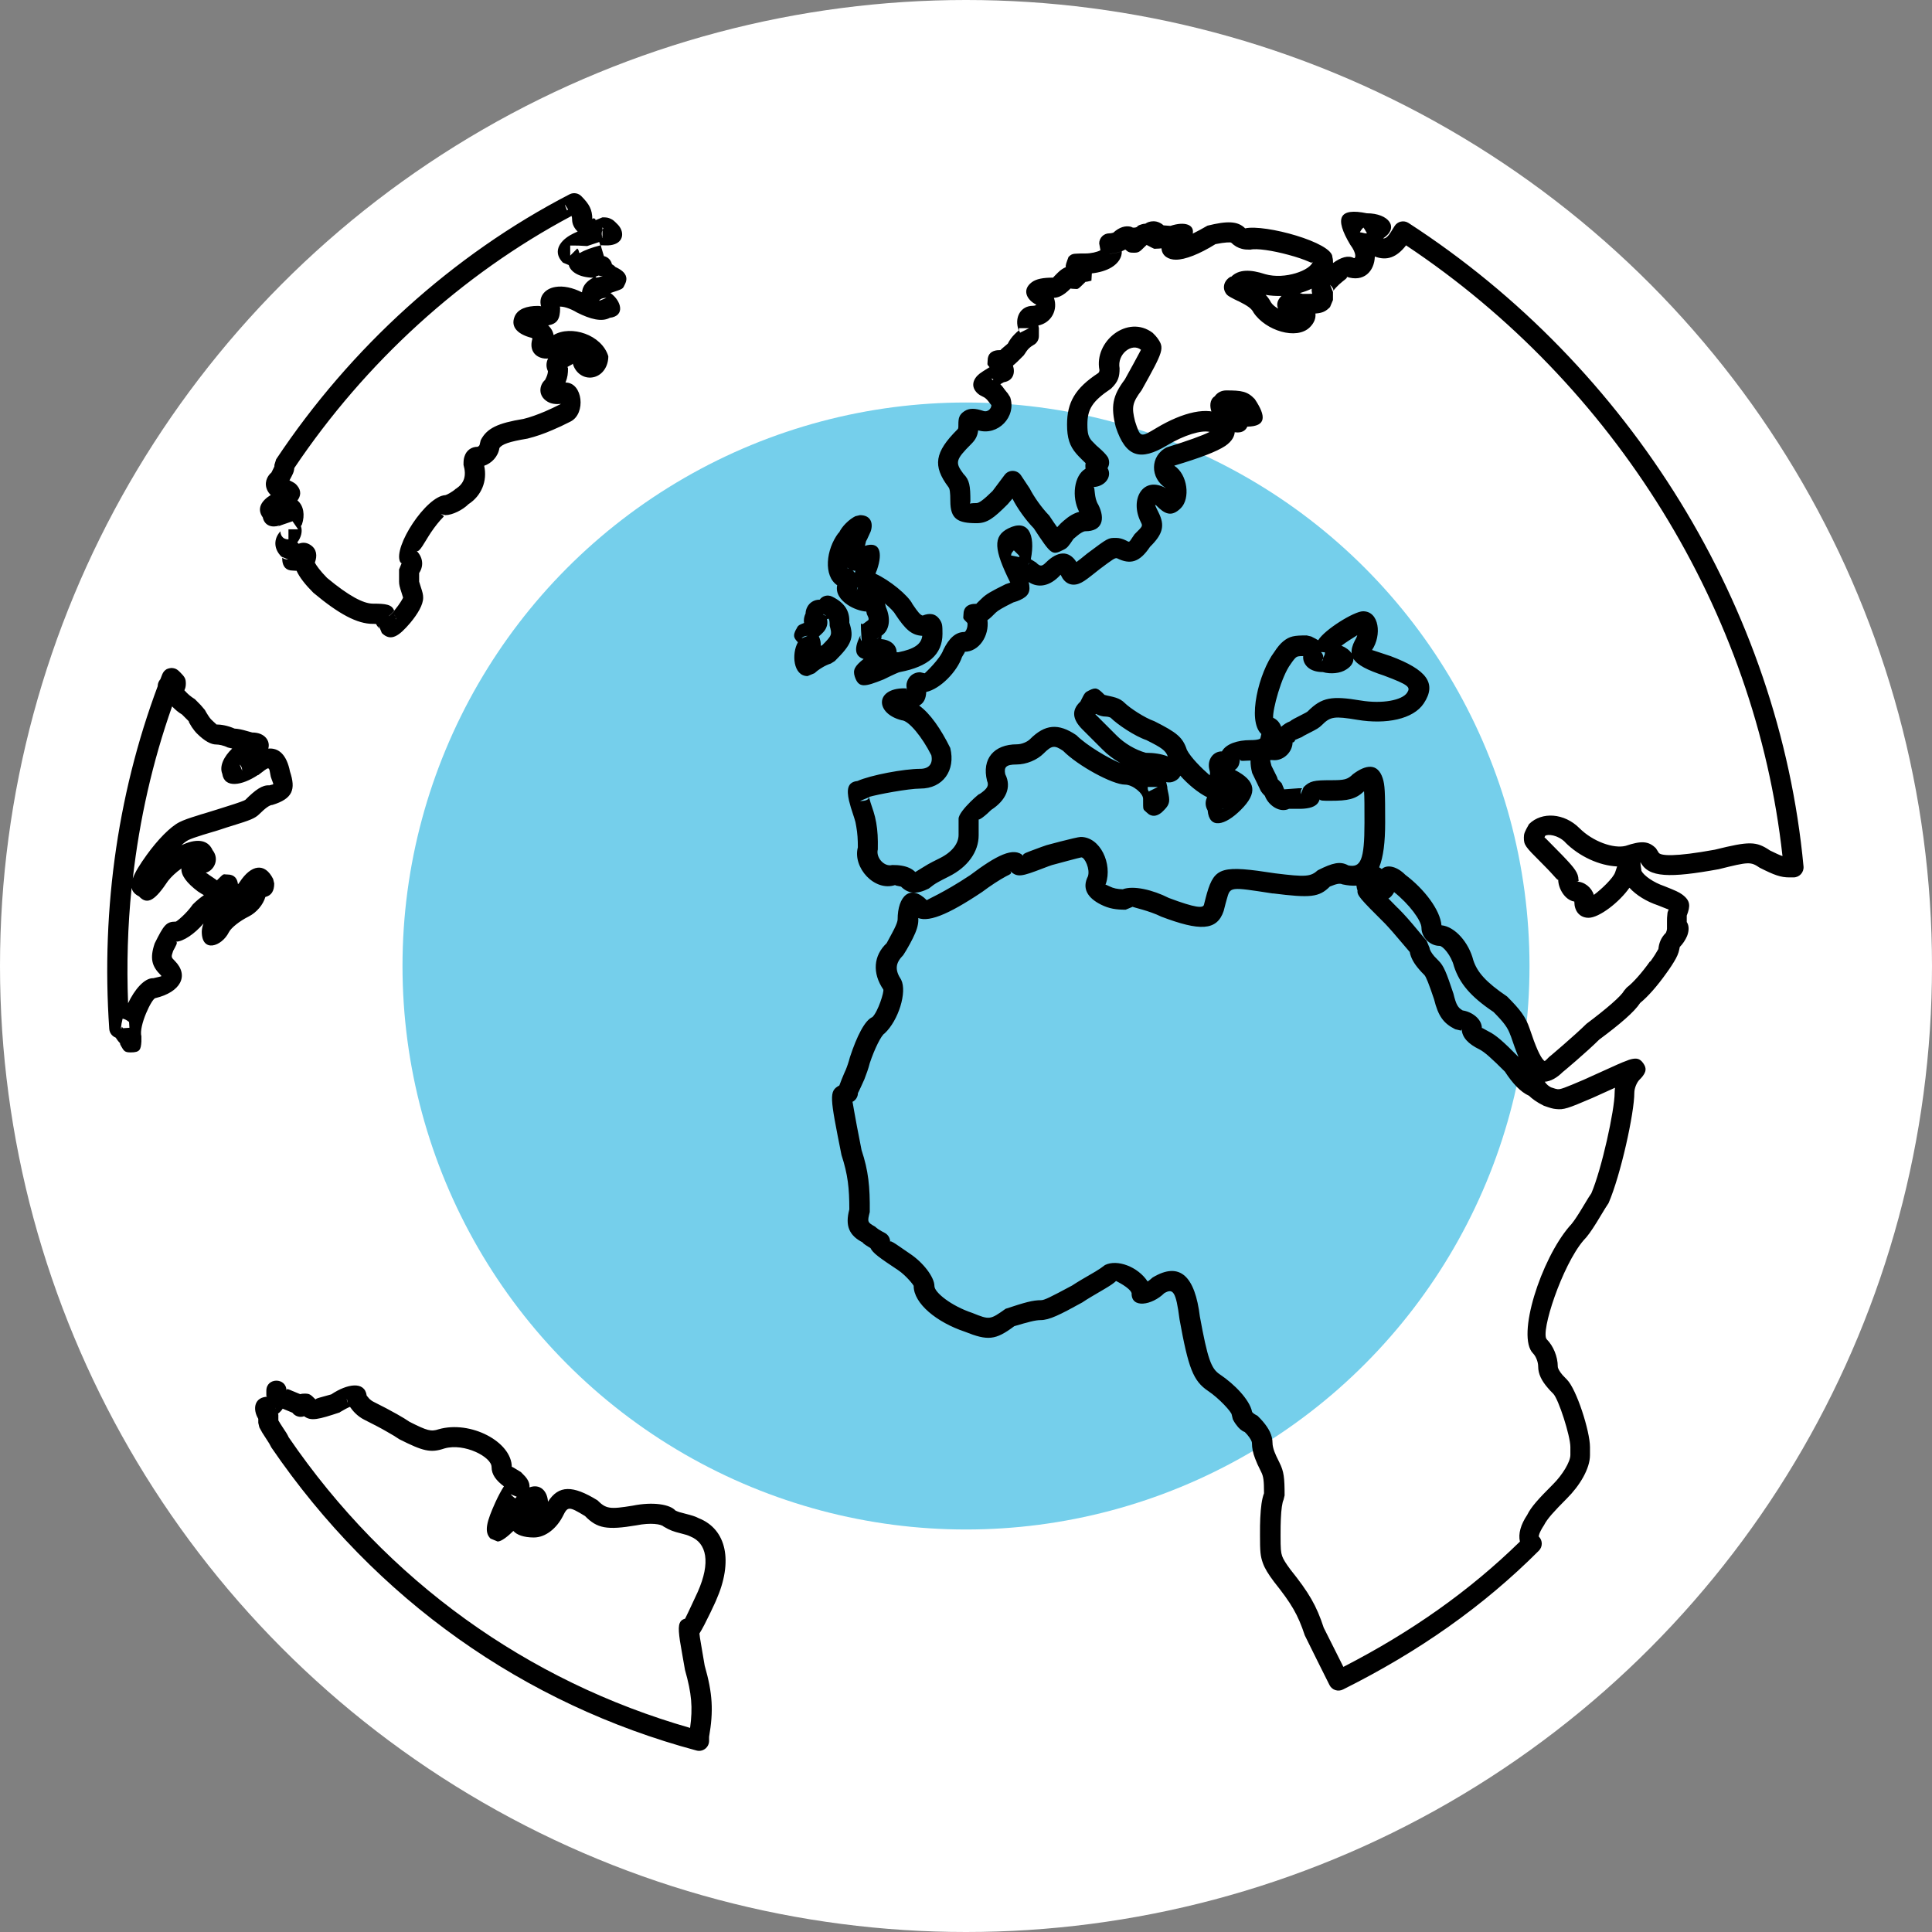
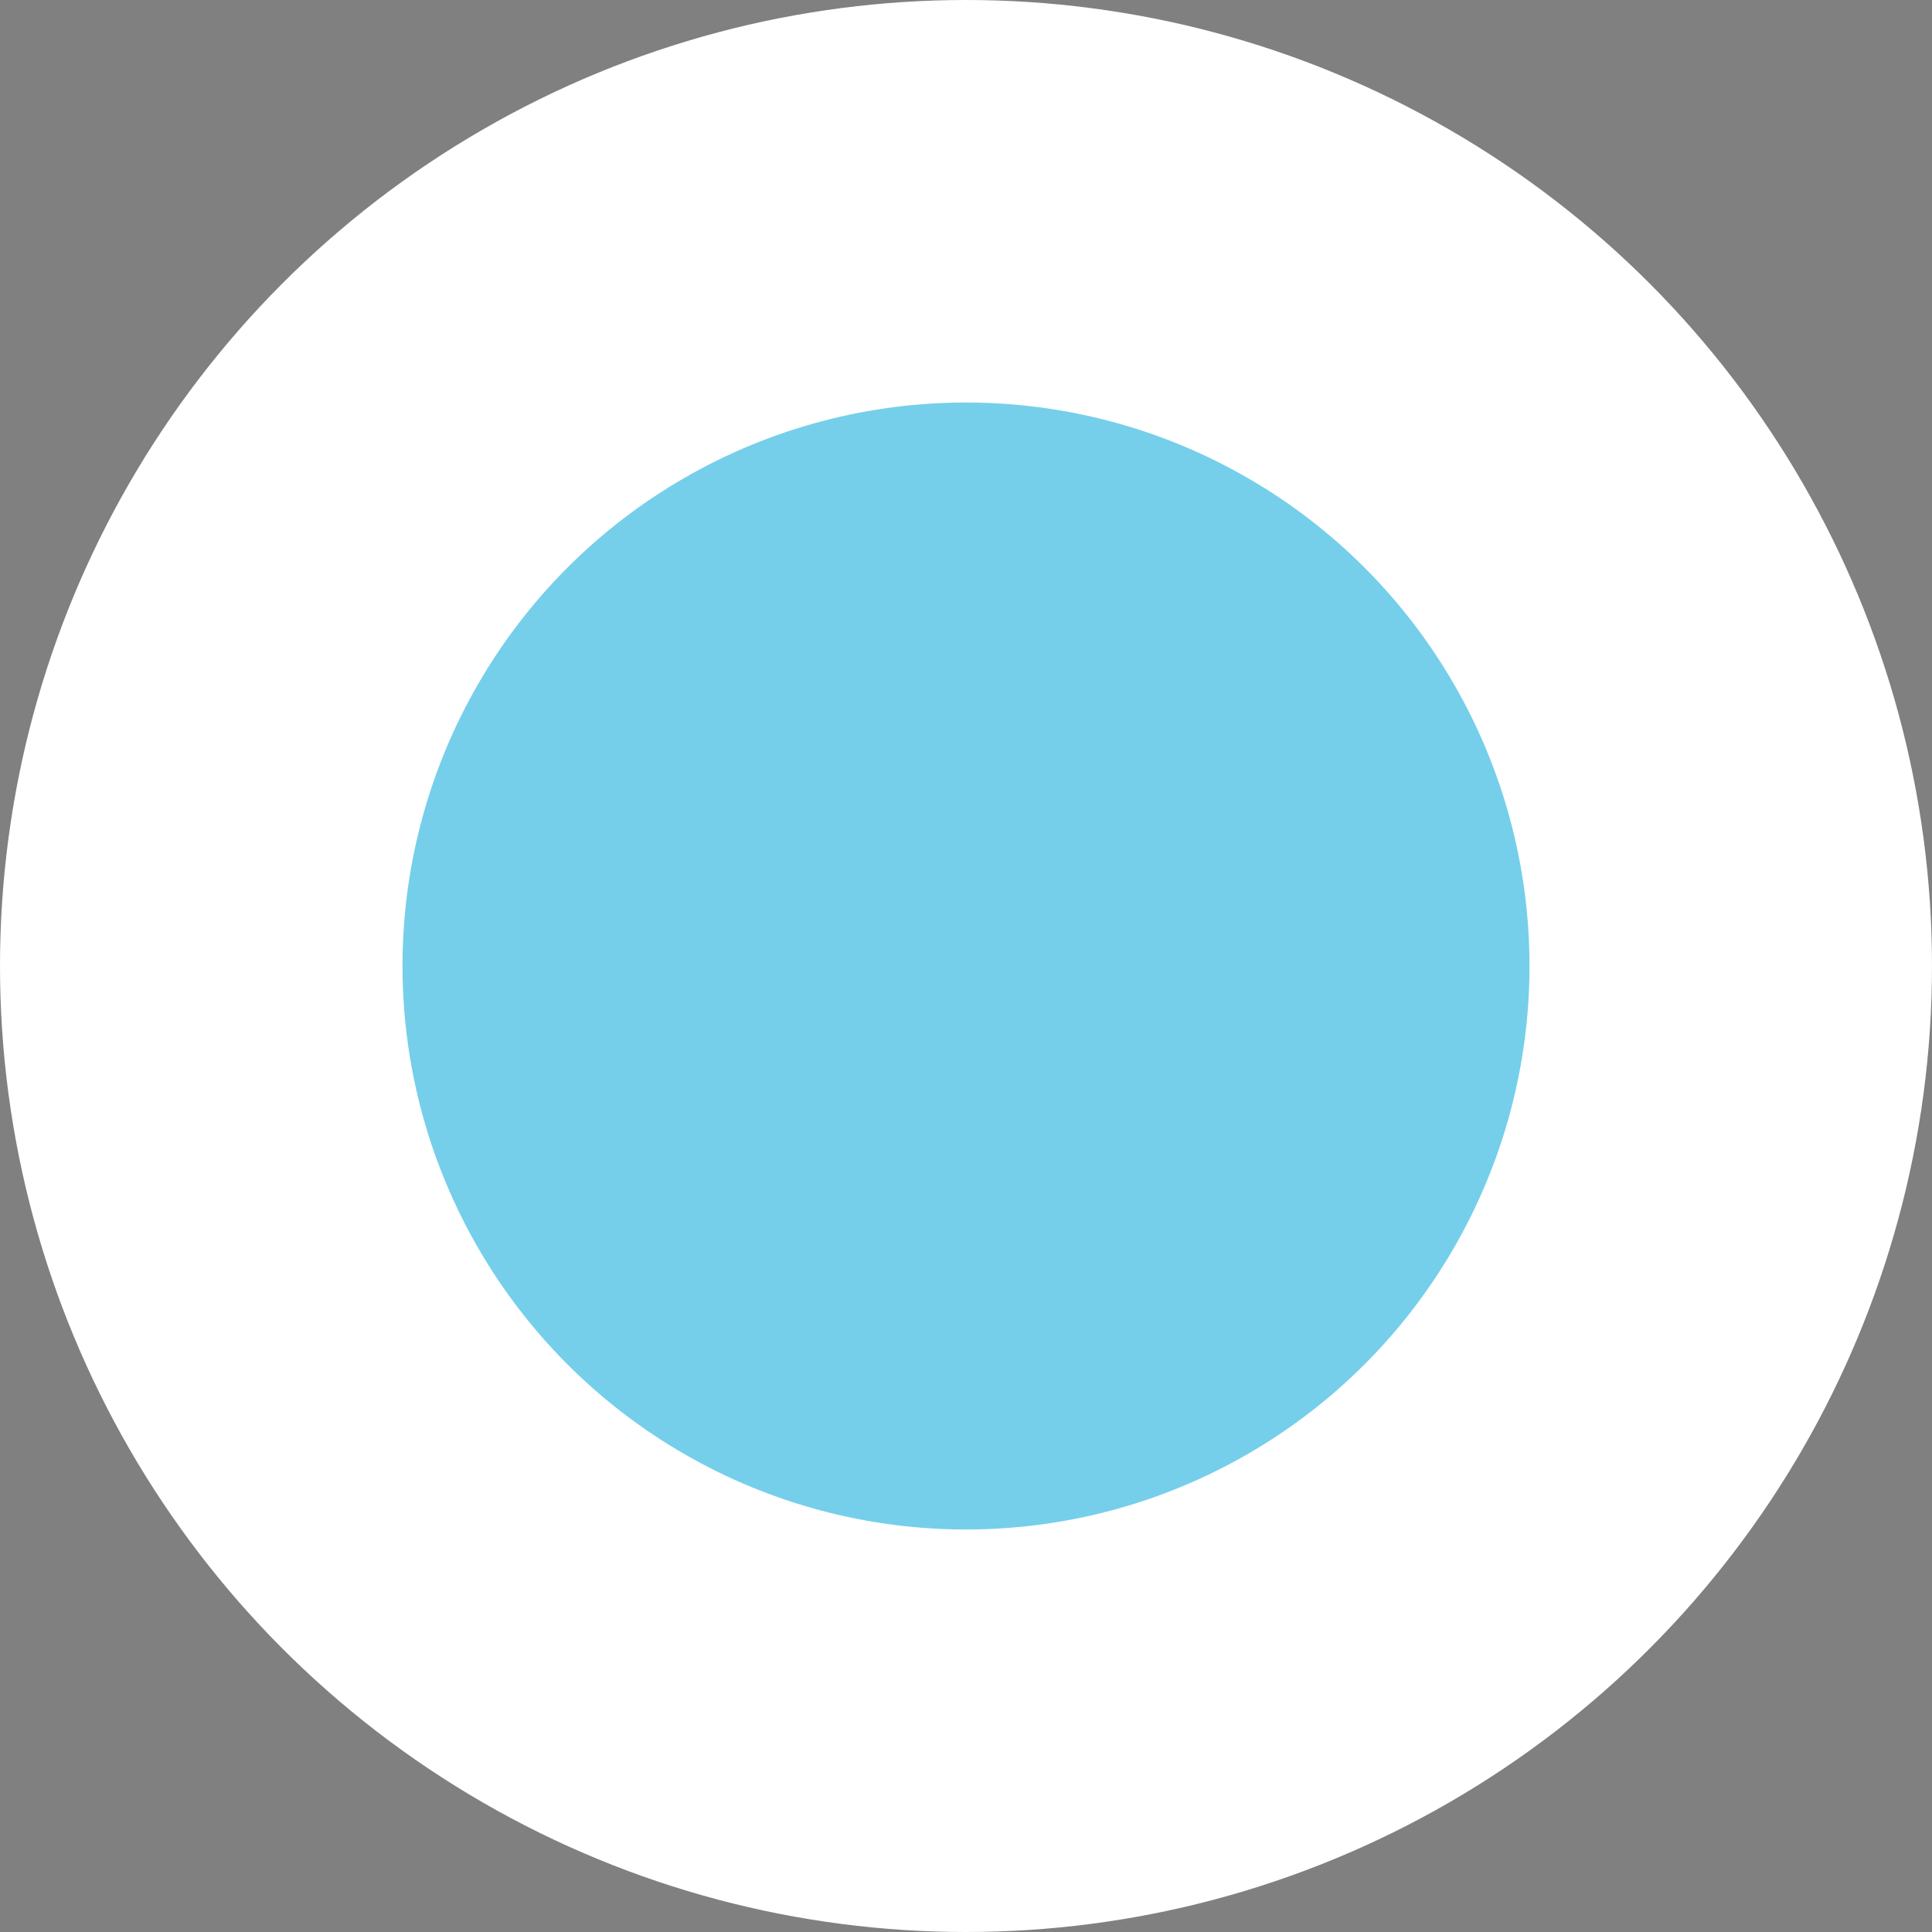
<svg xmlns="http://www.w3.org/2000/svg" height="36" width="36">
  <rect width="100%" height="100%" fill="#808080" stroke="none" />
  <g fill="none" fill-rule="evenodd">
    <circle cx="18" cy="18" fill="#fff" r="18" />
    <circle cx="18" cy="18" fill="#75cfeb" r="10.5" />
-     <path d="m5.562 9.863c.01.024.016.034-.008 0zm5.603-5.353-.225.075c-.165-.01-.165-.01-.315-.01v.188l.132-.133c.048.048.02.1.056.08.083-.05.222-.1.373-.138l-.02-.062zm-5.923 5.86c-.142-.142-.148-.326-.017-.47 0 .042.02.15.15.15v-.187h.18c-.018-.024-.05-.07-.104-.15-.215.072-.265.09-.265.103.015-.01.017-.016.02-.024-.135.046-.276.007-.31-.152-.117-.162-.025-.31.15-.417-.026-.023-.046-.05-.063-.083-.066-.132-.012-.263.075-.336.046-.093.055-.11.055-.114v-.027l.032-.104c1.385-2.083 3.295-3.815 5.469-4.939.08-.04.17-.018.223.04.14.142.2.242.2.428 0-.04.083-.01.055.017l.133-.055c.078 0 .106.003.16.03.042.02.056.034.122.1.126.125.126.327-.087.38-.055.014-.094.015-.225.01-.002 0 .017.068.058.202.08.018.132.078.15.152.033.02.06.04.056.046.06.03.078.04.102.056.09.06.147.145.084.27-.044.088-.015.08-.27.164.204.146.28.427-.012.462-.15.082-.365.025-.61-.098-.137-.082-.26-.117-.333-.11.002-.01.012-.01.017.024 0 .21-.056.295-.223.325.017.015.032.032.045.05.03.04.05.087.056.13.326-.192.898-.006 1.02.395 0 .184-.1.34-.257.386-.178.05-.344-.06-.398-.227-.02-.04.028-.03-.048.008l-.058.032.01.026c0 .094-.007.166-.047.265.322-.003.387.58.094.727-.135.068-.218.108-.33.155-.16.07-.312.123-.473.163-.343.057-.47.104-.522.174-.024.162-.146.285-.284.332.063.284-.052.56-.292.715-.107.108-.302.205-.432.205l-.084-.02c.07.036.06.043.037.065-.064.064-.144.164-.22.276-.12.18-.22.393-.27.342.143.146.14.337-.006.483l-.132-.132h.187v.225c0 .002.008.03.028.09.036.11.047.15.047.21 0 .13-.1.3-.24.468-.208.244-.36.358-.53.19l-.055-.133c0 .025.01.045.015.054-.03-.03-.052-.058-.068-.09-.017-.002-.036-.002-.06-.002-.29 0-.63-.18-1.108-.58-.153-.153-.26-.29-.313-.41-.017.003-.032-.003-.07-.003-.136 0-.183-.085-.195-.18-.003-.036-.003-.037-.003-.06.004-.005.025.033.113.033l-.133-.055zm5.925-4.765.133-.055c-.068 0-.11.02-.133.046.003.003.003.006 0 .01zm-.6-1.685.018-.017-.052-.082h-.007l.04.1zm-2.07 5.187c.15-.1.2-.237.14-.444 0-.08.002-.112.02-.163.034-.105.124-.175.243-.175.007 0 .037-.024.037-.037l.02-.084c.113-.225.32-.32.797-.398.125-.03.26-.08.403-.14.1-.043.176-.08.297-.14-.097.01-.184 0-.254-.043-.18-.108-.153-.308-.043-.404.037-.074.05-.112.053-.162-.037-.076-.036-.16.003-.237-.047.005-.093 0-.135-.014-.15-.05-.21-.188-.156-.358l-.018-.013c-.238-.06-.397-.19-.316-.393.058-.145.225-.202.437-.202.072 0 .077.02.068.04-.076-.193.048-.36.257-.393.145-.025.322.013.494.1.003-.023.008-.045.015-.07.03-.087.1-.153.196-.202-.266-.005-.424-.11-.457-.236l-.108-.045c-.186-.186-.083-.384.132-.51.04-.024.09-.047.142-.07-.063-.06-.104-.137-.104-.227 0-.023-.002-.04-.01-.063-2.045 1.087-3.845 2.73-5.166 4.697 0 .01-.002.02-.004.03-.008.05-.017.072-.086.2.09.045.11.056.145.1.08.095.065.195.003.274.118.098.142.275.085.446l-.02.033c.034.09.006.21-.068.303.01.008.018.016.026.025.074-.03.15-.025.222.024.116.077.127.2.08.328.023.047.1.155.227.284.404.336.677.48.855.48.24 0 .355.015.395.13l.015-.016c.084-.1.152-.217.152-.226 0-.002-.008-.03-.028-.09-.036-.11-.047-.15-.047-.21v-.225l.055-.133c.002-.002.002.042-.035-.008-.137-.275.485-1.228.843-1.244.02-.003.125-.055.196-.12zm2.716-3.96c.034-.012.014-.005-.01-.005-.018 0-.034-.003-.05-.007l-.057.022.016.016c.033-.003.064-.012.1-.026zm.012-.728-.01-.005c-.01-.005-.002.002.022.025-.005-.006-.01-.013-.012-.02l-.01-.005.01.004zm-3.788 7.243c0-.085-.026-.137-.076-.19 0-.037-.006-.067-.015-.092-.038.044-.075.08-.102.1.026-.014.062-.018.12.03 0-.012 0-.025-.002-.038l-.015-.016c.006.007.017.028.017.055l.075.153zm3.804-7.41-.015-.015v.047c.004-.01.01-.02.016-.03zm-3.878 7.26c0-.026-.01-.047-.016-.053l.015.015c.002.013.002.026.002.04-.057-.05-.093-.046-.115-.034.023-.018.06-.054.098-.097.01.026.014.056.016.092.05.054.077.106.077.19h-.19l.132-.132-.02-.02zm3.863-7.225c-.02.046-.017.1 0 .134v-.135zm9.957.045-.004-.002zm-2.175 1.867.168-.084h-.188v.04zm.15 4.323c.01-.01.018-.024.022-.04l-.023.04zm2.208 3.27c-.217-.072-.54-.288-.673-.42l-.018-.007c-.027-.01-.06-.013-.074-.013-.053 0-.114-.014-.176-.048-.03.024-.036-.016.008.028l.375.375c.15.15.35.266.543.32.15 0 .297.022.41.068-.042-.11-.11-.16-.395-.302zm3.88-1.856c.02-.034.036-.067.045-.1-.088.053-.21.132-.295.196.083.033.15.084.19.143-.008-.07.012-.147.06-.24zm3.922 3.76c-.143-.142-.327-.156-.375-.122-.018.037-.02.045-.02.032 0-.02.04.03.21.2l.124.126.043.045c.19.2.262.293.262.413 0-.003.024.037-.037.037.147 0 .282.11.324.248.137-.1.36-.312.397-.42l.037-.11c-.33-.015-.702-.183-.967-.448zm-5.318-9.926-.033-.02zm1.335 6.403c.02.032.033.066.034.1-.02-.03-.03-.064-.035-.1zm2.962 7.124c-.05-.148-.122-.242-.317-.44-.425-.285-.632-.53-.737-.85-.052-.207-.21-.382-.268-.382-.18 0-.338-.16-.338-.337 0-.132-.227-.44-.51-.665-.004.01-.008.016-.013.024-.026.042-.054.075-.093.095l.167.17.02.018c.056.056.114.118.175.187.09.1.33.394.35.413l.055.133c0 .03.03.088.088.156l.082.085c.095.095.142.214.275.612.05.206.082.26.172.312.167.024.358.156.358.333 0-.018.03.01.122.057.142.07.28.193.56.477-.045-.107-.093-.238-.147-.4zm-4.565-13.804c.04.04.072.086.1.14.028.045.078.085.135.118-.025-.05-.037-.14.062-.237-.1.003-.2-.003-.298-.02zm.453 7.95c.04-.033.094-.06.193-.11.09-.045.13-.067.14-.078.263-.264.448-.292.988-.202.405.067.77-.006.863-.144.068-.105.036-.145-.43-.32-.308-.102-.496-.194-.57-.316.002.068-.035.14-.13.2-.112.077-.3.092-.44.05-.118 0-.222-.03-.292-.1-.057-.058-.08-.128-.074-.198-.092 0-.11.007-.134.025-.023.02-.053.055-.1.125-.172.23-.338.85-.326 1 .072.032.125.092.15.168.05-.045.106-.08.16-.1zm.184-7.982.055.015c.09 0 .144 0 .178-.002-.01-.03-.013-.063-.01-.095-.068.033-.144.06-.224.083zm-5.983 9.803v.3c0 .31-.205.593-.553.767-.11.055-.156.08-.207.108-.06.034-.1.062-.168.117-.216.108-.375.108-.518-.035-.08-.018-.112-.02-.108-.03-.385.13-.797-.324-.697-.702 0-.138-.006-.26-.03-.39-.008-.057-.02-.107-.035-.15-.06-.177-.08-.25-.1-.33-.044-.2-.034-.346.157-.366.245-.11.87-.227 1.17-.227.17 0 .24-.102.207-.253-.168-.336-.42-.647-.553-.652-.497-.125-.497-.595.046-.595.057 0 .06.01.053.02-.015-.067-.012-.098.003-.145.035-.105.125-.175.244-.175l.084.02s.287-.264.348-.44c.104-.21.225-.33.393-.33.02 0 .066-.08.055-.167-.103-.103-.074-.078-.074-.16 0-.136.084-.183.178-.195.04-.003.04-.003.066-.003-.01 0 .022-.025.092-.095.083-.083.176-.136.448-.27l.088-.03c-.306-.615-.327-.865-.037-1.01.366-.183.512.106.42.575.02.014.053.033.097.06.077.077.108.077.185 0 .215-.214.427-.23.568-.008.043-.032.105-.08.202-.16.392-.293.387-.29.535-.29.064 0 .124.017.187.048.075.038.045.048.158-.115.158-.158.156-.15.115-.233-.21-.423.047-.865.473-.625-.302-.186-.302-.608.015-.763.393-.122.652-.215.797-.287-.154-.037-.47.056-.796.252-.495.296-.766.222-.953-.342-.096-.382-.063-.582.168-.886.27-.486.3-.558.303-.553-.17-.14-.45.08-.4.343 0 .158-.024.25-.16.38-.355.238-.44.388-.44.67 0 .167.02.228.08.3.02.022.04.042.09.092 0 0 .196.16.222.24.023.07.014.127-.016.18.046.075.038.18-.04.258-.054.055-.14.092-.223.092.035.003.005.2.09.33.134.266.077.495-.242.495-.03 0-.088.03-.156.088-.028.024-.05.044-.064.054-.094.14-.116.17-.19.205-.212.107-.223.094-.55-.402-.15-.152-.316-.387-.397-.553l-.088.103c-.267.268-.384.355-.582.355-.353 0-.488-.08-.488-.412 0-.166-.01-.232-.037-.263-.295-.393-.256-.647.167-1.07.02-.018.02-.025.02-.092 0-.122.014-.185.112-.25.095-.063.204-.055.36-.003.07.023.143-.04.143-.11-.015-.016-.03-.037-.052-.066-.03-.04-.058-.065-.084-.08-.072-.035-.09-.046-.123-.075-.134-.125-.082-.27.04-.366.04-.03.08-.055.185-.12-.057-.06-.036-.052-.036-.122 0-.135.084-.182.178-.194.04-.003.04-.003.066-.003-.012 0 .032-.035.132-.12.033-.066.076-.124.127-.175.025-.026.052-.05.077-.07-.09-.24.034-.46.263-.46.05 0 .055-.017.066-.02-.178-.088-.278-.276-.085-.42.083-.062.213-.085.395-.085.014-.017.045-.048.092-.095.048-.047.097-.08.146-.1-.008-.037.01-.08.05-.19.056-.056.082-.06.176-.063.028-.002.057-.002.135-.002.108 0 .218-.025.284-.06l-.023-.127c0-.104.084-.188.188-.188.015 0 .047-.003.074-.012.112-.103.225-.137.333-.11.05.04.14-.006.115-.012.026-.016.053-.027.086-.036.022-.006.043-.01.064-.01.038-.028.09-.045.152-.045.036 0 .076.007.12.03.026.012.048.028.067.046l.128.01c.27-.09.45-.02.416.144.08-.04.172-.088.274-.148.363-.09.563-.09.703.05.366-.082 1.63.263 1.625.536.01.037.013.074.012.11.145-.105.28-.15.39-.092.028.01.06-.077-.07-.25-.3-.502-.206-.692.31-.585.408 0 .612.268.302.468.064.007.11-.054.213-.227.054-.09.173-.118.262-.06 4.133 2.678 6.908 7.172 7.36 11.99.01.11-.077.204-.187.204h-.075c-.165 0-.282-.043-.554-.18-.17-.114-.198-.114-.763.027-.908.165-1.31.16-1.458-.13-.004 0 0 .054.017.162.047.09.225.216.427.284.216.086.268.11.33.154.16.117.156.218.087.395v.225h-.187v-.186c.226 0 .255.186.193.342-.03.07-.08.148-.136.203-.008.04-.014.07-.023.1-.01.035-.027.072-.05.116-.042.077-.105.175-.18.277-.16.226-.337.43-.485.55-.107.166-.376.396-.763.683-.213.214-.7.626-.675.6-.112.113-.23.178-.34.186.04.058.076.082.117.104.076.026.1.032.12.034.053.006.117-.016.492-.177.716-.325.684-.31.79-.35.037-.016.067-.026.093-.032.09-.02.156-.02.223.075.072.1.046.167-.012.244-.015.02-.033.04-.06.066-.048.05-.094.156-.094.243 0 .376-.253 1.53-.48 2.054-.04.06-.073.112-.146.234l-.077.127c-.1.16-.173.264-.243.333-.4.467-.81 1.72-.685 1.845.12.12.205.32.205.508 0 .03.03.088.088.156l.082.085c.18.18.43.964.43 1.258v.15c0 .255-.195.573-.43.807-.243.244-.367.38-.426.497-.094.142-.102.208-.098.213.074.073.074.192 0 .265-1.033 1.034-2.235 1.88-3.648 2.585-.093.047-.206.01-.252-.083l-.225-.45-.235-.475c-.13-.392-.248-.59-.572-.997-.112-.15-.172-.247-.21-.352-.046-.13-.053-.214-.053-.51 0-.15 0-.23.005-.326.01-.202.028-.353.07-.463 0-.24-.01-.314-.055-.402-.06-.12-.084-.173-.11-.243-.04-.103-.06-.197-.06-.292 0-.03-.03-.088-.088-.156l-.045-.048c-.062-.024-.112-.07-.158-.134-.03-.038-.05-.075-.065-.103l-.02-.084c0-.05-.235-.307-.44-.444-.28-.188-.368-.425-.533-1.334-.067-.523-.12-.582-.283-.49-.23.228-.62.293-.61 0-.036-.105-.282-.22-.29-.226-.04.04-.1.08-.2.14-.038.024-.213.126-.258.152-.068.04-.123.075-.17.107-.42.232-.616.33-.78.33-.096 0-.228.036-.488.113-.35.262-.492.275-.922.103-.523-.175-.953-.524-.953-.853 0-.014-.14-.193-.29-.294-.346-.23-.47-.317-.514-.41l-.07-.044c-.048-.03-.088-.063-.072-.06-.257-.13-.335-.312-.253-.618 0-.394-.027-.65-.146-1.013-.218-1.094-.237-1.19-.04-1.296.054-.15.145-.353.11-.267.035-.086.063-.166.087-.26.13-.394.278-.688.42-.748.106-.105.22-.473.202-.513-.21-.31-.182-.633.062-.863.02-.04.046-.088.095-.176l.046-.088c.043-.086.064-.148.064-.178 0-.435.234-.67.545-.358-.01-.01.306-.135.805-.467.487-.366.814-.54.995-.358-.04-.04.083-.073.222-.127.094-.036.136-.05.2-.072-.052.013.566-.156.646-.156.362 0 .593.5.467.872-.01.023-.024.003.067.048.076.038.148.052.247.055.2-.075.56.01.86.162.506.19.632.19.653.13.03-.117.04-.162.056-.216.144-.497.29-.525 1.273-.373.567.07.658.064.793-.057.277-.14.42-.174.57-.09.226.044.3-.09.3-.792 0-.313 0-.487-.008-.59-.16.15-.3.177-.628.177-.13 0-.184 0-.2-.025-.034.12-.147.16-.293.172-.034.003-.063.003-.107.003h-.225v-.187l.132.132c-.184.185-.457.012-.527-.187-.04-.04-.045-.048-.073-.086l-.164-.34c-.022-.085-.032-.163-.03-.232-.13 0-.198.028-.2-.033 0 .098-.028.168-.094.208.4.204.43.43.112.745-.293.293-.586.365-.617.01-.05-.085-.047-.173-.01-.246-.167-.084-.35-.234-.5-.402-.017.04-.05.074-.103.1-.05.026-.106.032-.16.02l.02.085c0 .026.004.05.012.085.04.173.04.24-.067.347-.026.027-.043.043-.06.057-.08.06-.174.087-.27-.01-.068-.067-.065-.02-.065-.254 0-.102-.196-.263-.337-.263-.234 0-.88-.353-1.154-.63-.16-.108-.21-.103-.363.05-.12.12-.32.205-.507.205-.193 0-.235.05-.208.18.127.25.006.493-.26.665-.095.095-.245.22-.245.168l.01.006zm-1.334-2.417c-.016.004-.016.01-.016.017 0-.003.01-.01.016-.017zm6.697.88c-.026 0-.046-.013-.06-.026l.06.025zm-.713 1.312-.013-.03c.01.01.013.023.013.03zm-.112.037c.01 0 .018-.002.027-.006l-.027.005zm-1.368-.328.168-.084h-.188c0 .016 0 .03.002.045.004.013.01.026.017.04zm-5.25.123-.132.055c.134 0 .163-.037.166-.068-.018.006-.03.01-.033.013zm14.593 3.05c.066-.092.12-.178.153-.238.01-.103.044-.207.14-.302.022-.053.02-.072.02-.092v-.134c0-.05 0-.05.01-.15.018-.06.024-.063.035-.053-.023-.005-.08-.03-.218-.084-.203-.068-.396-.183-.527-.326-.183.264-.56.56-.763.56-.12 0-.21-.07-.244-.175-.014-.042-.018-.072-.02-.128-.175-.027-.3-.243-.3-.41 0 .032-.075-.066-.158-.153l-.04-.042-.12-.122c-.298-.297-.322-.326-.322-.466 0-.07.013-.104.096-.25.24-.238.66-.205.94.076.25.25.635.385.858.33.287-.096.427-.096.567.045l.046.073c.024.073.313.087 1.05-.047.648-.16.77-.16 1.03.015.103.05.174.084.232.104-.5-4.555-3.127-8.795-7.014-11.38-.175.226-.36.292-.582.208-.008.274-.206.486-.527.377.035.017-.053.064-.135.14-.046.042-.087.087-.112.123.005-.012.008-.044-.06-.113l.054.133v.15l-.055.132c-.077.078-.136.11-.272.12.01.086-.022.175-.103.255-.245.246-.827.064-1.05-.273-.038-.076-.102-.122-.29-.217.05.026-.16-.07-.2-.11-.086-.086-.08-.214.002-.295.03-.03.065-.052.072-.045.14-.14.356-.14.634-.048.37.106.85-.076.886-.234-.015.032-.04.016-.067.004-.097-.043-.234-.09-.385-.13-.3-.082-.596-.125-.71-.097-.072 0-.107-.002-.158-.015-.074-.018-.14-.056-.2-.115-.01-.01-.11-.01-.293.027-.3.187-.566.29-.738.29-.138 0-.26-.07-.268-.212-.028.004-.06.007-.097.007-.05 0-.01.02-.18-.07-.01.008-.02.02-.035.033-.1.1-.114.112-.207.112-.075 0-.1-.008-.156-.06-.02.012-.043.023-.065.032.006.115-.068.226-.19.3-.098.06-.23.098-.368.113l-.008.136c-.083.02-.096.023-.108.02-.17.167-.13.132-.223.132-.022 0-.04-.003-.058-.006-.043.042-.07.065-.102.09-.066.05-.133.08-.208.084.078.22-.043.463-.29.515l.01.048v.15c0 .07-.04.136-.103.167-.018.01-.052.032-.086.065-.024.024-.043.05-.092.125-.088.09-.15.15-.202.192.046.138.002.283-.17.31-.025.013-.046.026-.065.037.013.013.025.03.04.045l.04.054c.032.04.045.058.057.07l.046.073c.122.367-.23.726-.596.618-.012.098-.045.17-.125.25-.3.3-.307.348-.15.56.115.115.13.223.13.508 0 .073-.06.037.113.037.05 0 .134-.062.3-.225l.225-.3c.077-.103.234-.1.306.01l.162.244c.076.15.218.354.364.505.07.106.115.172.147.215.06-.065.085-.09.122-.12.095-.083.188-.14.288-.166-.144-.273-.098-.678.118-.802-.004-.037-.004-.072.002-.105l-.065-.063c-.057-.057-.08-.08-.108-.113-.125-.145-.173-.293-.173-.544 0-.412.15-.676.58-.958.02-.018.02-.025.024-.055-.107-.538.528-1.046.992-.695.047.047.064.065.086.095.137.192.12.235-.293.975-.174.232-.188.315-.122.578.1.306.098.305.4.124.487-.292.964-.41 1.23-.232.276.138.313.39.05.568-.16.105-.46.22-.95.367.255.167.3.615.124.79-.175.176-.304.11-.46-.05-.03-.02-.03-.018.045.134.123.245.077.404-.16.638-.19.284-.362.34-.616.213-.037-.008-.068.012-.324.204-.216.172-.268.212-.334.247-.138.075-.274.048-.357-.08l-.035-.064c-.2.224-.425.25-.595.136.04.172.005.26-.163.336-.035.016-.063.026-.123.044-.202.1-.285.15-.327.19-.062.063-.11.11-.155.14.037.294-.158.59-.427.59.018 0-.01.03-.047.097-.09.268-.402.595-.667.652-.005.13-.05.21-.132.253.205.146.405.436.58.79.103.417-.135.757-.558.757-.222 0-.804.11-.957.156.014.058.036.127.085.272.02.063.037.132.05.206.027.156.034.296.03.5-.04.152.122.33.267.29.075 0 .122.003.18.013.1.017.186.052.252.118.084-.05.15-.094.234-.143.06-.033.11-.06.226-.117.23-.115.346-.275.346-.432v-.3c0-.153.45-.528.384-.456.155-.104.185-.163.147-.25-.104-.414.13-.682.557-.682.087 0 .192-.045.242-.095.28-.28.528-.304.865-.075.196.196.613.44.82.52-.127-.073-.24-.158-.335-.255l-.375-.375c-.177-.177-.212-.353-.035-.516.083-.168.084-.17.16-.207.132-.067.163-.045.29.082.07.02.137.028.21.052.063.02.12.052.165.098.094.093.37.277.552.34.417.21.53.298.607.534.073.144.28.348.425.474.013-.044.002-.073-.005-.102-.05-.196.08-.347.233-.343.078-.14.29-.21.53-.21.144 0 .187-.024.187-.037l.018-.077c-.27-.248-.044-1.15.24-1.527.06-.092.112-.155.17-.202.118-.094.2-.108.435-.108l.084.02c.07.035.105.053.13.07.117-.196.67-.54.836-.54.303 0 .352.447.167.722 0 0 .008 0 .35.115.663.25.865.502.614.88-.195.294-.7.395-1.236.306-.432-.072-.503-.062-.662.097-.052.052-.1.08-.236.148-.09.045-.128.067-.14.077l-.13.055c.027 0-.04.066-.04.038 0 .178-.158.337-.336.337-.108 0-.087-.032-.058.104.113.224.113.224.115.25l.075.075.047.114.27-.02h.07c-.008.002-.033.02-.033.113l.055-.133c.118-.117.192-.13.508-.13.253 0 .31-.012.412-.112.245-.184.46-.208.553.072.042.127.047.255.047.828 0 .366-.033.643-.112.835.017.01.033.02.048.032.106-.095.29-.044.44.108.35.262.65.654.673.94.253.025.51.323.593.65.073.222.23.406.63.677.244.245.345.375.42.598.114.343.196.526.264.593.018.02.016.02.1-.065-.01.012.476-.4.695-.617.374-.28.65-.52.695-.61l.055-.065c.117-.088.287-.28.438-.494l-.001.013zm-7.03-1.272c-.812-.125-.792-.13-.86.108-.014.047-.025.09-.057.216-.126.377-.45.377-1.162.108-.226-.113-.54-.176-.533-.185l-.132.055c-.177 0-.306-.018-.46-.095-.252-.126-.357-.302-.243-.527.044-.132-.058-.353-.122-.353-.02 0-.467.122-.547.143-.04.013-.08.028-.164.06-.403.155-.485.177-.616.05.047.05-.01.065-.077.1-.124.067-.283.17-.443.29-.643.43-1.036.595-1.243.463.028-.048.052-.03.052.058 0 .104-.036.21-.104.346l-.052.1c-.05.09-.072.13-.124.21-.15.152-.16.276-.04.46.114.228-.05.758-.308 1-.06.03-.188.287-.277.554-.025.1-.06.197-.1.3-.022.05-.12.267-.12.255 0 .07-.04.136-.103.167.006-.003.024.167.17.898.128.387.158.68.153 1.155-.047.185-.045.19.1.272.013.013.035.03.063.05.043.027.087.052.114.065.063.032.103.097.103.168 0-.045.173.09.367.22.246.163.458.436.458.605 0 .116.31.368.707.5.323.13.327.13.62-.078.363-.12.505-.16.66-.16.06 0 .162-.05.578-.273.052-.035.11-.07.18-.112.046-.028.22-.13.257-.15.072-.044.117-.074.176-.12.227-.113.613.03.795.307.023-.015.053-.04.093-.075.516-.31.79-.01.88.727.145.792.21.97.37 1.077.28.187.556.476.602.695.004.02.038.045.102.078.045.045.07.07.102.108.11.13.178.257.178.4 0 .044.012.096.035.16.02.053.042.1.095.206.082.164.095.28.095.61l-.02.083c-.024.048-.043.178-.05.356-.004.09-.005.165-.005.31 0 .25.005.31.03.383.023.062.067.133.154.25.346.432.485.67.62 1.083l.226.45.14.28c1.264-.65 2.35-1.415 3.29-2.335-.035-.145.017-.32.135-.496.074-.15.203-.293.485-.575.17-.17.32-.414.32-.542v-.15c0-.203-.22-.893-.32-.993-.045-.045-.07-.07-.1-.107-.113-.13-.18-.257-.18-.4 0-.087-.045-.193-.095-.243-.318-.318.15-1.753.675-2.365.053-.053.114-.14.198-.275l.074-.122c.077-.128.11-.183.138-.22.193-.45.435-1.552.435-1.875 0-.03.003-.063.007-.094-.1.044-.235.106-.42.19-.467.2-.534.223-.682.207-.06-.006-.096-.016-.226-.062-.132-.065-.223-.134-.274-.185-.158-.07-.308-.232-.45-.45-.243-.243-.38-.367-.476-.415-.204-.1-.324-.22-.33-.383 0 .05-.04.028-.036.028l-.084-.02c-.22-.11-.316-.245-.394-.558-.097-.29-.15-.42-.18-.452-.045-.045-.07-.07-.1-.107-.092-.106-.153-.21-.173-.322-.087-.1-.257-.304-.32-.375-.056-.064-.108-.12-.138-.152-.47-.467-.525-.53-.515-.616-.01-.032-.018-.063-.02-.094-.078.005-.164-.002-.26-.023-.053-.025-.11-.01-.235.04-.202.203-.368.215-1.06.128zm.912-4.328c.01-.01.017-.023.022-.038-.002 0-.003-.002-.005-.003l-.018.04zm1.03 4.143v-.038l-.014.02.016-.03c.007-.1.04-.17.084-.21.055.043.097.104.12.174.015.03.023.046.03.057-.017-.024-.046-.05-.123-.05-.025 0-.045.003-.06.008l.135.068h-.188v-.038zm-.224-12.116h.035c-.02-.034-.044-.08-.067-.108-.028.027-.05.057-.065.088.026.004.058.01.098.02zm-.815 7.81c.028.03.038.068.035.102l.03-.072v-.033c-.066-.005-.076-.008-.065.003zm-3.948-7.62v.188c.05 0 .12-.007.192-.032l.038-.014c-.002-.032-.08-.08-.23-.142zm.23.142c-.013.005-.025.01-.038.013-.073.025-.14.032-.192.032v-.187l.132-.058c.063.1.096.168.098.2zm4.777 11.7.032.015c-.023.007-.04.017-.05.03v-.01l.018-.036zm-7.181-9.294.01-.017-.03-.015h-.008c.01.01.02.02.028.032zm.34 3.264.158.032c-.004-.01-.008-.022-.01-.032l-.096-.095c-.017.017-.03.035-.043.054l-.01.04zm4.084-2.7c-.017.024-.04.043-.065.055.036-.015.053-.034.063-.054h-.062c.024 0 .055-.018.076-.042.002-.02 0-.036-.004-.05l.018.03.002-.004c.007-.014.01-.025.01-.038 0 .017-.004.033-.008.048l.028.036.004.004-.062.017zm0 0c-.017.024-.04.043-.065.055.036-.015.053-.034.063-.054h-.062c.024 0 .055-.018.076-.042.002-.02 0-.036-.004-.05l.018.03.002-.004c.007-.014.01-.025.01-.038 0 .017-.004.033-.008.048l.028.036.004.004c.022-.017.048-.03.076-.04.05-.016.084-.02.162-.02-.064 0-.074.004-.074.16 0 .036-.036-.025-.058-.064-.006-.006-.03-.01-.08-.015.014.01.03.02.04.024-.04-.015-.137-.002-.16.107.01-.052.034-.1.072-.135h-.04zm-.074-.375c.284 0 .393.016.53.16.215.32.22.51-.138.515-.052.122-.196.13-.32.08-.072-.028-.15-.08-.205-.135s-.107-.132-.135-.203c-.046-.115-.043-.246.053-.307.046-.067.122-.11.215-.11zm-6.713 4.088c0 .013.002.022.007.028l-.007-.027zm-.505-1.434c.033-.066.076-.124.127-.175.065-.066.13-.11.18-.135l.085-.02c.216 0 .254.17.193.323.025-.064-.066.15-.08.165l-.02.084c.27-.087.34.11.224.45-.012.024-.02.048-.027.07.26.118.61.402.69.567.104.154.144.2.188.212.127-.05.24-.042.32.077.046.07.05.106.05.263 0 .39-.272.613-.788.712-.018 0-.11.04-.306.137-.358.143-.467.167-.54-.05-.04-.125-.002-.197.165-.33-.166-.05-.187-.2-.053-.452-.012.013-.017.074.017.12-.023-.35-.022-.35.012-.314.02-.01.032-.018.094-.066.03-.015.033-.04-.01-.123l-.01-.048c-.11-.008-.244-.056-.347-.125-.14-.093-.227-.222-.196-.366-.257-.173-.214-.663.028-.98zm1.05 1.517c-.023-.047-.102-.125-.193-.202.008.022.014.044.018.067.096.217.07.432-.08.533 0 .02-.002.043-.007.065.183.014.287.12.288.245.01 0 .02-.002.03 0 .302-.06.43-.153.447-.306-.198-.012-.312-.115-.503-.403zm-.896-.865.02.016.003-.003c-.004 0-.006-.004-.007-.01-.006 0-.01-.002-.017-.003zm.144.094.008-.04c-.017 0-.033 0-.05-.004.016.013.03.027.042.044zm.326 1.287.017-.01zm.086-.054c.017-.014.03-.028.042-.04l-.045.04zm-.375-.913c.012-.024.014-.037.02-.04l-.008-.01-.013.05zm-.917.853c-.057 0-.092.02-.114.047zm-.215-.12c.036-.074.04-.077.148-.12-.003-.015-.004-.03-.004-.044 0-.047.014-.092.027-.122.005-.01.005-.013.005-.006 0-.036.007-.077.03-.122.042-.084.126-.14.233-.14.05-.07.148-.1.234-.056.23.115.327.263.318.483.096.29.037.41-.27.717l-.074.046c-.055.018-.11.043-.16.074-.07.04-.118.082-.142.105l-.132.055c-.27 0-.3-.42-.18-.63-.084-.088-.092-.127-.035-.24zm.602-.2c-.01.005-.02.007-.028.01.018.062.006.136-.036.2-.02.03-.04.054-.115.12.028.058.04.12.036.176l.026-.01c.187-.188.186-.198.14-.363 0-.066-.003-.105-.02-.133h-.005zm-.096-.075.035.018c-.01-.01-.018-.02-.03-.028l-.004.01zm.04.02.005.004.002-.03c0 .01-.003.018-.007.026.002 0 .003.002.005.003l-.005-.004zm-.005-.002c0 .002.003.004.004.006v-.004l-.005-.003zm-10.863 2.89c0-.057-.022-.094-.047-.115zm-1.162-1.84c.093.094.112.123.112.218 0 .05-.01.09-.027.123.062.07.114.115.197.167.113.113.113.113.185.2.014.026.038.07.067.112.018.028.035.05.048.063.08.08.11.095.093.095.092 0 .215.02.345.077.07.004.136.018.222.043.103.03.106.03.108.03.245 0 .34.17.298.3.202-.018.344.122.405.428.11.333.053.505-.328.622-.05 0-.13.058-.243.17-.08.08-.172.115-.5.216-.09.027-.128.04-.173.055-.066.022-.12.04-.248.077-.062.02-.062.02-.123.037-.14.043-.227.074-.28.1-.035.018-.08.05-.128.096.252-.12.484-.124.58.09.147.187.005.41-.15.425-.052-.034-.013-.037.092.042.14.093.14.096.138.098.147-.146.107-.11.198-.11.135 0 .183.083.195.177.008.003.018-.015.034-.038.21-.32.465-.37.622-.055l.02.083c0 .142-.053.224-.165.252-.04.14-.16.288-.313.365-.162.08-.325.208-.367.292-.134.268-.505.39-.505-.01 0-.046.012-.098.032-.153-.162.19-.377.34-.52.34.056 0 0 .084-.046.172-.038.113-.037.117.03.183.278.28.102.586-.358.695-.067 0-.316.523-.263.713v.096c-.01.15-.026.203-.197.203-.11 0-.127-.02-.185-.124-.01-.02-.022-.04-.013-.045-.035-.035-.062-.072-.084-.107-.066-.025-.115-.087-.12-.162-.156-2.26.172-4.526.983-6.595.006-.017.015-.034.025-.05.017-.026.04-.045.065-.06.024-.01.052-.018.08-.02.033 0 .065.006.094.02.017.01.033.02.048.035l.018.018c.023.03.037.068.037.115 0 .03 0 .03-.375.033v-.032c0-.02.003-.04.01-.057 0-.002.11-.02.328-.057zm-.283.247c.004.004.018.022.02-.02zm-.213 5.46c.172-.042.166-.03.138-.06-.16-.16-.207-.305-.11-.59.17-.34.213-.405.393-.405.013 0 .192-.14.317-.32.067-.067.137-.125.207-.173-.036-.02-.073-.043-.113-.07-.205-.154-.316-.3-.306-.427-.1.07-.19.155-.25.232-.23.345-.378.464-.54.288-.08-.04-.124-.092-.138-.156-.006-.027-.007-.055-.003-.084.008.023.005.053.002.083-.072.71-.093 1.428-.065 2.148.12-.255.303-.47.467-.467zm.27-5.63c.003 0-.01.006-.023.038h.287v.016c0 .01 0 .012-.11.014l.097.038c-.06.152-.116.305-.17.46l-.06-.067c-.028-.032-.137-.165-.152-.18-.118-.118-.034-.32.133-.32zm1.68 1.844c-.296.197-.624.253-.663-.024-.058-.14.03-.322.185-.47l-.084-.02c-.08-.04-.167-.055-.215-.055-.093 0-.213-.06-.358-.205-.033-.033-.064-.073-.096-.12-.037-.058-.068-.114-.053-.105l-.13-.13c-.063-.036-.122-.086-.184-.15-.364 1.03-.608 2.11-.732 3.206.042-.12.134-.265.26-.44.2-.277.436-.523.61-.61.08-.04.18-.075.34-.124.06-.02.06-.02.124-.038.123-.037.176-.053.236-.073.05-.016.09-.03.183-.058.22-.068.33-.11.344-.122.188-.188.317-.28.448-.27.1-.033.083.017.026-.16-.04-.207-.01-.2-.236-.03zm-2.393 4.708-.007-.106c-.034-.03-.073-.053-.12-.063-.016.063-.027.124-.032.18h.013c0-.04.007-.028.027-.002l.12-.008zm.864-6.482h-.108l.032-.03.076.03h-.108zm-.19.073c0-.028.003-.05.007-.07h.075l-.08.08v-.01zm6.43 15.105c.036.035.063.06.085.074l.028-.03-.11-.045zm.695.137c.2-.313.462-.31.922-.027.16.16.23.17.656.1.38-.077.695-.024.796.09.046.023.087.036.186.06.126.032.185.05.25.084.518.206.647.802.322 1.532.024-.048-.21.466-.31.616l.01.08c.01.074.08.46.088.518.15.523.165.847.082 1.327v.075c0 .123-.117.213-.236.18-3.202-.858-5.98-2.808-7.92-5.646-.026-.054-.048-.09-.1-.168-.06-.09-.088-.136-.124-.207l-.02-.084v-.075c-.11-.182-.078-.413.188-.413-.033 0-.038.007-.038-.037v-.075h.375c0-.05.038-.025.11.005l.146.06c.022-.007.046-.01.082-.01.093 0 .108.013.207.112-.02-.02.115-.047.29-.098.294-.197.623-.254.66.023.013.017.03.038.05.06.024.022.05.042.077.055.185.093.302.154.44.232.095.054.18.105.234.143.33.166.398.184.54.137.593-.17 1.363.232 1.363.706 0-.018.03.01.17.092.068.068.092.093.117.132.032.048.047.102.043.153.195-.072.332.064.344.267zm-3.73-1.84-.018-.08c0 .034.008.06.02.08zm-1.348.088.008.02c-.002-.01-.004-.017-.008-.02zm-.17-.317c0-.25.375-.25.375 0v.075c0 .1-.025.19-.07.26-.208-.09-.305-.165-.305-.335zm1.372.403c-.405.135-.54.168-.668.073-.078.03-.17 0-.218-.066-.026-.012-.16-.066-.145-.06l-.036-.015c-.024.036-.054.068-.088.093l.007.02v.105c.02.035.042.07.08.128.062.09.09.137.112.186 1.833 2.68 4.454 4.55 7.48 5.416.052-.38.03-.64-.095-1.08-.012-.072-.083-.465-.095-.547-.035-.25-.037-.372.097-.408.063-.123.218-.464.236-.5.244-.55.166-.91-.137-1.032-.047-.023-.087-.035-.187-.06-.126-.032-.186-.05-.313-.125-.045-.045-.237-.077-.51-.022-.54.09-.726.06-.954-.174-.302-.183-.322-.18-.41-.003-.113.225-.32.403-.543.403-.19 0-.32-.05-.382-.122-.098.096-.22.197-.293.197l-.133-.055c-.127-.126-.068-.324.093-.68.052-.113.108-.218.157-.293-.143-.108-.23-.217-.23-.36 0-.188-.507-.452-.878-.346-.26.088-.4.05-.838-.17-.066-.045-.144-.092-.23-.14-.13-.076-.245-.134-.425-.225-.064-.032-.122-.075-.173-.126-.04-.04-.07-.08-.094-.114-.042.016-.102.047-.19.1z" fill="#000" fill-rule="nonzero" />
  </g>
</svg>